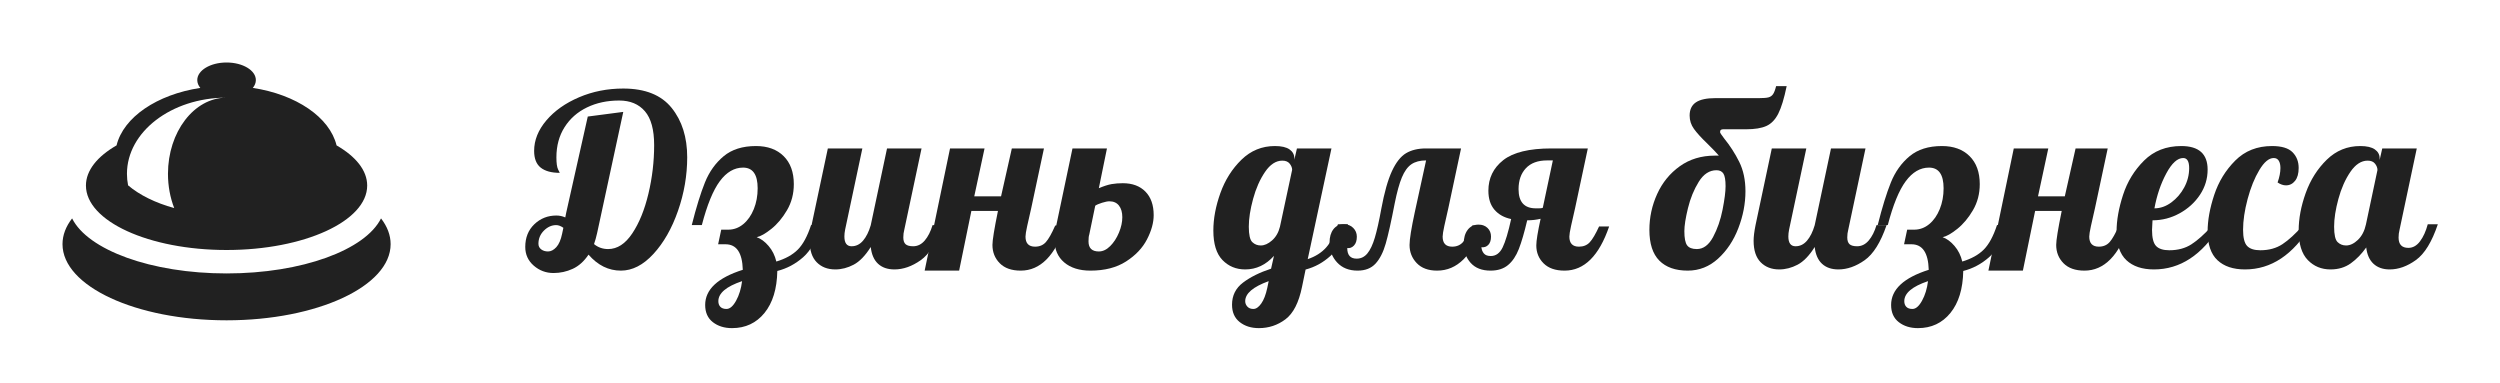
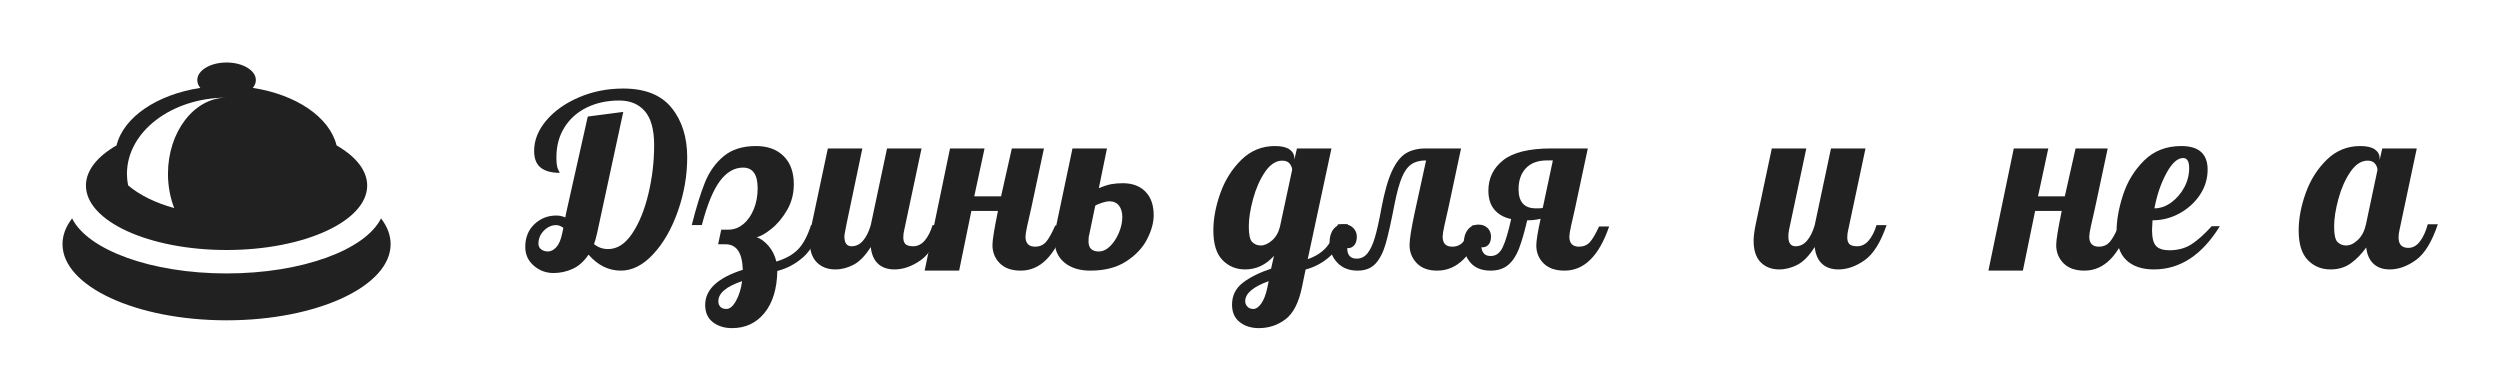
<svg xmlns="http://www.w3.org/2000/svg" version="1.1" baseProfile="full" width="320" height="49" viewBox="0 0 320.00 49.00" enable-background="new 0 0 320.00 49.00" xml:space="preserve">
  <path fill="#212121" fill-opacity="1" stroke-width="0.2" stroke-linejoin="round" d="M 50,31.25C 50,36.635 40.598,41 29,41C 17.402,41 8,36.635 8,31.25C 8,30.094 8.434,28.984 9.229,27.955C 11.238,31.986 19.327,35 29,35C 38.673,35 46.762,31.986 48.771,27.955C 49.566,28.984 50,30.094 50,31.25 Z M 29,8C 31.071,8 32.75,9.007 32.75,10.25C 32.75,10.61 32.609,10.95 32.359,11.252C 37.912,12.099 42.195,15 43.081,18.611C 45.534,20.02 47,21.807 47,23.75C 47,28.306 38.941,32 29,32C 19.059,32 11,28.306 11,23.75C 11,21.807 12.466,20.02 14.919,18.61C 15.805,15 20.088,12.099 25.641,11.252C 25.391,10.95 25.25,10.61 25.25,10.25C 25.25,9.007 26.929,8 29,8 Z M 28.943,12.5C 21.927,12.524 16.25,16.88 16.25,22.25C 16.25,22.751 16.299,23.243 16.395,23.724C 17.849,24.961 19.889,25.97 22.299,26.633C 21.788,25.315 21.5,23.826 21.5,22.25C 21.5,16.89 24.827,12.54 28.943,12.5 Z " />
  <g>
    <path fill="#212121" fill-opacity="1" stroke-linejoin="round" d="M 70.851,34.947C 69.889,34.947 69.046,34.632 68.321,34.003C 67.596,33.373 67.233,32.575 67.233,31.607C 67.233,30.412 67.621,29.443 68.398,28.701C 69.174,27.958 70.115,27.587 71.22,27.587C 71.61,27.587 71.988,27.668 72.356,27.831L 72.475,27.227L 75.235,14.918L 79.778,14.323L 76.433,29.824C 76.312,30.367 76.179,30.84 76.036,31.243C 76.547,31.668 77.149,31.88 77.842,31.88C 79.008,31.88 80.036,31.215 80.925,29.884C 81.815,28.554 82.505,26.861 82.996,24.805C 83.486,22.75 83.731,20.674 83.731,18.578C 83.731,16.604 83.337,15.159 82.55,14.242C 81.763,13.325 80.664,12.867 79.256,12.867C 77.722,12.867 76.347,13.161 75.13,13.751C 73.913,14.34 72.957,15.184 72.262,16.283C 71.567,17.382 71.22,18.669 71.22,20.145C 71.22,20.886 71.292,21.401 71.436,21.691C 71.579,21.98 71.651,22.124 71.651,22.124C 70.588,22.124 69.775,21.902 69.212,21.458C 68.65,21.014 68.369,20.299 68.369,19.311C 68.369,17.941 68.891,16.642 69.933,15.413C 70.976,14.185 72.372,13.198 74.119,12.452C 75.866,11.706 77.753,11.333 79.778,11.333C 82.576,11.333 84.64,12.158 85.969,13.808C 87.298,15.458 87.962,17.566 87.962,20.131C 87.962,22.453 87.569,24.74 86.783,26.99C 85.998,29.241 84.95,31.078 83.64,32.503C 82.33,33.928 80.941,34.64 79.471,34.64C 77.896,34.64 76.516,33.958 75.331,32.594C 74.756,33.45 74.081,34.056 73.304,34.412C 72.528,34.769 71.71,34.947 70.851,34.947 Z M 70.147,32.187C 70.514,32.187 70.866,32.005 71.203,31.643C 71.54,31.28 71.792,30.696 71.958,29.891L 72.111,29.158C 71.782,28.928 71.476,28.813 71.191,28.813C 70.616,28.813 70.094,29.047 69.624,29.515C 69.155,29.983 68.92,30.545 68.92,31.2C 68.92,31.5 69.037,31.739 69.272,31.918C 69.507,32.097 69.799,32.187 70.147,32.187 Z " />
    <path fill="#212121" fill-opacity="1" stroke-linejoin="round" d="M 93.698,42C 92.717,42 91.899,41.745 91.244,41.236C 90.59,40.726 90.262,39.992 90.262,39.034C 90.262,37.053 91.867,35.554 95.078,34.535C 95.017,32.356 94.281,31.267 92.869,31.267L 91.92,31.267L 92.318,29.398L 93.209,29.398C 93.924,29.398 94.568,29.162 95.14,28.689C 95.712,28.216 96.161,27.575 96.489,26.765C 96.816,25.955 96.98,25.068 96.98,24.103C 96.98,22.337 96.357,21.453 95.111,21.453C 93.987,21.453 92.995,22.033 92.136,23.193C 91.276,24.352 90.51,26.224 89.836,28.808L 88.547,28.808C 89.118,26.541 89.681,24.722 90.233,23.353C 90.786,21.984 91.584,20.866 92.627,19.997C 93.67,19.128 95.049,18.693 96.764,18.693C 98.256,18.693 99.436,19.123 100.305,19.982C 101.174,20.842 101.609,22.04 101.609,23.576C 101.609,24.803 101.318,25.913 100.737,26.906C 100.155,27.9 99.486,28.698 98.729,29.302C 97.972,29.906 97.347,30.259 96.855,30.361C 97.389,30.546 97.896,30.919 98.377,31.48C 98.858,32.041 99.189,32.706 99.371,33.476C 100.537,33.124 101.452,32.616 102.117,31.952C 102.781,31.287 103.348,30.24 103.818,28.808L 105.107,28.808C 104.554,30.684 103.787,32.054 102.807,32.92C 101.826,33.785 100.722,34.373 99.496,34.683C 99.454,36.97 98.907,38.762 97.855,40.057C 96.802,41.352 95.416,42 93.698,42 Z M 92.993,39.547C 93.421,39.547 93.83,39.194 94.22,38.49C 94.61,37.786 94.865,36.951 94.987,35.986C 92.961,36.67 91.949,37.525 91.949,38.55C 91.949,38.853 92.036,39.095 92.21,39.276C 92.384,39.456 92.645,39.547 92.993,39.547 Z " />
-     <path fill="#212121" fill-opacity="1" stroke-linejoin="round" d="M 106.918,34.487C 105.934,34.487 105.141,34.181 104.539,33.569C 103.937,32.957 103.636,32.04 103.636,30.816C 103.636,30.305 103.717,29.641 103.88,28.823L 105.964,19L 110.382,19L 108.173,29.407C 108.113,29.714 108.082,30 108.082,30.265C 108.082,31.102 108.389,31.521 109.002,31.521C 109.574,31.521 110.064,31.281 110.473,30.802C 110.882,30.323 111.21,29.665 111.456,28.828L 113.54,19L 117.958,19L 115.749,29.407C 115.666,29.714 115.624,30.042 115.624,30.39C 115.624,30.796 115.722,31.085 115.917,31.259C 116.112,31.433 116.434,31.521 116.885,31.521C 117.456,31.521 117.952,31.275 118.37,30.783C 118.788,30.291 119.121,29.636 119.367,28.818L 120.656,28.818C 119.899,31.026 118.963,32.522 117.848,33.308C 116.733,34.094 115.613,34.487 114.489,34.487C 113.61,34.487 112.911,34.245 112.39,33.761C 111.869,33.277 111.558,32.562 111.456,31.616C 110.759,32.725 110.028,33.48 109.261,33.883C 108.494,34.285 107.713,34.487 106.918,34.487 Z " />
+     <path fill="#212121" fill-opacity="1" stroke-linejoin="round" d="M 106.918,34.487C 105.934,34.487 105.141,34.181 104.539,33.569C 103.937,32.957 103.636,32.04 103.636,30.816C 103.636,30.305 103.717,29.641 103.88,28.823L 105.964,19L 110.382,19C 108.113,29.714 108.082,30 108.082,30.265C 108.082,31.102 108.389,31.521 109.002,31.521C 109.574,31.521 110.064,31.281 110.473,30.802C 110.882,30.323 111.21,29.665 111.456,28.828L 113.54,19L 117.958,19L 115.749,29.407C 115.666,29.714 115.624,30.042 115.624,30.39C 115.624,30.796 115.722,31.085 115.917,31.259C 116.112,31.433 116.434,31.521 116.885,31.521C 117.456,31.521 117.952,31.275 118.37,30.783C 118.788,30.291 119.121,29.636 119.367,28.818L 120.656,28.818C 119.899,31.026 118.963,32.522 117.848,33.308C 116.733,34.094 115.613,34.487 114.489,34.487C 113.61,34.487 112.911,34.245 112.39,33.761C 111.869,33.277 111.558,32.562 111.456,31.616C 110.759,32.725 110.028,33.48 109.261,33.883C 108.494,34.285 107.713,34.487 106.918,34.487 Z " />
    <path fill="#212121" fill-opacity="1" stroke-linejoin="round" d="M 130.651,34.64C 129.485,34.64 128.591,34.325 127.968,33.694C 127.345,33.063 127.033,32.281 127.033,31.348C 127.033,30.747 127.268,29.299 127.738,27.002L 124.336,27.002L 122.769,34.64L 118.356,34.64L 121.604,19L 126.022,19L 124.705,25.133L 128.135,25.133L 129.515,19L 133.627,19L 132.002,26.623C 131.798,27.505 131.624,28.274 131.48,28.931C 131.336,29.587 131.264,30.038 131.264,30.284C 131.264,31.144 131.673,31.573 132.491,31.573C 133.063,31.573 133.523,31.378 133.871,30.989C 134.219,30.599 134.619,29.891 135.069,28.866L 136.358,28.866C 135.067,32.715 133.165,34.64 130.651,34.64 Z " />
    <path fill="#212121" fill-opacity="1" stroke-linejoin="round" d="M 139.578,34.64C 138.166,34.64 137.046,34.289 136.219,33.588C 135.392,32.887 134.978,31.918 134.978,30.682C 134.978,30.066 135.048,29.479 135.189,28.924L 137.278,19L 141.691,19L 140.651,24.089C 141.303,23.814 141.849,23.639 142.29,23.564C 142.731,23.489 143.207,23.451 143.718,23.451C 144.945,23.451 145.91,23.81 146.614,24.527C 147.319,25.244 147.671,26.248 147.671,27.539C 147.671,28.503 147.385,29.538 146.813,30.644C 146.242,31.749 145.347,32.691 144.13,33.471C 142.913,34.25 141.396,34.64 139.578,34.64 Z M 140.651,32.187C 141.162,32.187 141.648,31.957 142.108,31.497C 142.568,31.037 142.941,30.462 143.227,29.774C 143.513,29.086 143.656,28.428 143.656,27.802C 143.656,27.176 143.513,26.68 143.227,26.314C 142.941,25.949 142.531,25.766 141.998,25.766C 141.774,25.766 141.463,25.828 141.063,25.953C 140.664,26.077 140.373,26.203 140.191,26.331L 139.425,30.026C 139.361,30.192 139.329,30.484 139.329,30.902C 139.329,31.759 139.77,32.187 140.651,32.187 Z " />
    <path fill="#212121" fill-opacity="1" stroke-linejoin="round" d="M 161.136,42C 160.155,42 159.337,41.742 158.682,41.226C 158.027,40.71 157.7,39.968 157.7,39C 157.7,37.825 158.17,36.882 159.111,36.171C 160.052,35.46 161.247,34.867 162.698,34.391L 163.067,32.752C 162.025,33.908 160.799,34.487 159.387,34.487C 158.221,34.487 157.25,34.085 156.473,33.282C 155.697,32.478 155.309,31.222 155.309,29.513C 155.309,27.986 155.61,26.383 156.212,24.704C 156.814,23.026 157.714,21.604 158.91,20.44C 160.106,19.276 161.533,18.693 163.191,18.693C 164.028,18.693 164.651,18.837 165.06,19.125C 165.469,19.412 165.673,19.791 165.673,20.26L 165.673,20.447L 166.009,19L 170.427,19L 167.389,33.169C 168.373,32.837 169.161,32.338 169.753,31.672C 170.346,31.006 170.847,30.016 171.256,28.703L 172.545,28.703C 171.992,30.543 171.245,31.892 170.305,32.75C 169.364,33.607 168.301,34.191 167.116,34.501L 166.656,36.729C 166.247,38.735 165.542,40.115 164.54,40.869C 163.539,41.623 162.404,42 161.136,42 Z M 161.38,31.42C 161.85,31.42 162.33,31.205 162.82,30.776C 163.31,30.346 163.648,29.762 163.833,29.024L 165.395,21.736C 165.395,21.484 165.293,21.225 165.089,20.96C 164.884,20.695 164.568,20.562 164.14,20.562C 163.322,20.562 162.586,21.04 161.931,21.997C 161.276,22.954 160.765,24.105 160.398,25.452C 160.03,26.798 159.847,27.986 159.847,29.015C 159.847,30.043 159.995,30.701 160.292,30.989C 160.589,31.276 160.952,31.42 161.38,31.42 Z M 160.431,39.547C 160.776,39.547 161.112,39.315 161.44,38.852C 161.767,38.389 162.024,37.726 162.209,36.863L 162.391,35.986C 160.388,36.712 159.387,37.566 159.387,38.55C 159.387,38.812 159.478,39.044 159.662,39.245C 159.846,39.446 160.102,39.547 160.431,39.547 Z " />
    <path fill="#212121" fill-opacity="1" stroke-linejoin="round" d="M 173.771,34.64C 172.666,34.64 171.792,34.291 171.148,33.593C 170.504,32.895 170.182,32.048 170.182,31.051C 170.182,30.342 170.346,29.774 170.673,29.348C 171.001,28.921 171.451,28.708 172.022,28.708C 172.511,28.708 172.909,28.864 173.215,29.175C 173.522,29.486 173.675,29.86 173.675,30.294C 173.675,30.792 173.553,31.17 173.309,31.427C 173.065,31.684 172.778,31.794 172.449,31.755C 172.449,32.656 172.848,33.107 173.647,33.107C 174.199,33.107 174.659,32.883 175.027,32.436C 175.394,31.989 175.711,31.318 175.978,30.423C 176.245,29.529 176.52,28.301 176.804,26.738C 177.194,24.637 177.649,23.024 178.17,21.901C 178.691,20.779 179.294,20.014 179.979,19.608C 180.664,19.203 181.508,19 182.511,19L 187.015,19L 185.391,26.623C 185.187,27.505 185.013,28.274 184.871,28.931C 184.729,29.587 184.658,30.038 184.658,30.284C 184.658,31.144 185.067,31.573 185.885,31.573C 186.456,31.573 186.916,31.378 187.262,30.989C 187.609,30.599 188.007,29.89 188.458,28.861L 189.747,28.861C 188.459,32.714 186.527,34.64 183.949,34.64C 182.824,34.64 181.955,34.32 181.342,33.679C 180.729,33.039 180.422,32.263 180.422,31.353C 180.422,30.631 180.647,29.225 181.098,27.136L 182.54,20.533C 181.764,20.533 181.135,20.699 180.654,21.029C 180.174,21.36 179.77,21.918 179.442,22.704C 179.115,23.49 178.809,24.595 178.525,26.02C 178.074,28.355 177.69,30.076 177.372,31.183C 177.054,32.29 176.62,33.143 176.069,33.742C 175.518,34.34 174.752,34.64 173.771,34.64 Z " />
    <path fill="#212121" fill-opacity="1" stroke-linejoin="round" d="M 190.791,34.64C 189.686,34.64 188.837,34.309 188.244,33.648C 187.652,32.987 187.356,32.167 187.356,31.19C 187.356,30.458 187.524,29.869 187.861,29.422C 188.198,28.975 188.664,28.751 189.258,28.751C 189.727,28.751 190.11,28.894 190.406,29.18C 190.701,29.466 190.849,29.834 190.849,30.284C 190.849,30.757 190.731,31.113 190.497,31.351C 190.262,31.588 189.97,31.687 189.622,31.645C 189.644,31.949 189.747,32.212 189.931,32.436C 190.115,32.659 190.411,32.771 190.82,32.771C 191.475,32.771 191.981,32.402 192.339,31.664C 192.697,30.926 193.059,29.717 193.427,28.037C 192.526,27.849 191.815,27.453 191.294,26.849C 190.774,26.245 190.513,25.432 190.513,24.41C 190.513,22.803 191.147,21.5 192.416,20.5C 193.684,19.5 195.738,19 198.578,19L 203.24,19L 201.616,26.623C 201.411,27.505 201.237,28.274 201.093,28.931C 200.95,29.587 200.878,30.038 200.878,30.284C 200.878,31.144 201.287,31.573 202.104,31.573C 202.676,31.573 203.136,31.387 203.484,31.015C 203.833,30.643 204.232,29.966 204.682,28.986L 205.971,28.986C 204.681,32.755 202.778,34.64 200.264,34.64C 199.098,34.64 198.204,34.33 197.581,33.71C 196.958,33.091 196.647,32.326 196.647,31.415C 196.647,30.824 196.83,29.687 197.198,28.003C 196.645,28.134 196.073,28.2 195.482,28.2C 195.115,29.759 194.757,30.984 194.409,31.875C 194.061,32.766 193.601,33.45 193.029,33.926C 192.457,34.402 191.711,34.64 190.791,34.64 Z M 196.982,26.667C 197.209,26.667 197.373,26.646 197.476,26.604L 198.765,20.533L 198.027,20.533C 196.841,20.533 195.937,20.867 195.312,21.535C 194.688,22.202 194.375,23.097 194.375,24.218C 194.375,25.851 195.112,26.667 196.584,26.667L 196.982,26.667 Z " />
-     <path fill="#212121" fill-opacity="1" stroke-linejoin="round" d="M 216.029,34.64C 214.454,34.64 213.243,34.213 212.394,33.358C 211.546,32.504 211.122,31.193 211.122,29.427C 211.122,27.82 211.454,26.287 212.119,24.827C 212.783,23.367 213.749,22.184 215.015,21.278C 216.282,20.373 217.775,19.92 219.493,19.92L 220.016,19.92C 219.687,19.537 219.185,19.014 218.511,18.353C 217.754,17.628 217.192,17.009 216.824,16.496C 216.457,15.984 216.273,15.416 216.273,14.793C 216.273,14.029 216.539,13.466 217.071,13.104C 217.603,12.741 218.441,12.56 219.584,12.56L 224.247,12.56L 225.195,12.56C 225.729,12.56 226.118,12.528 226.362,12.464C 226.607,12.4 226.801,12.267 226.944,12.064C 227.088,11.861 227.221,11.515 227.342,11.027L 228.693,11.027C 228.367,12.605 228.01,13.778 227.62,14.546C 227.23,15.314 226.724,15.84 226.101,16.123C 225.478,16.405 224.614,16.547 223.509,16.547L 220.567,16.547C 220.445,16.547 220.349,16.572 220.277,16.623C 220.205,16.674 220.169,16.772 220.169,16.916C 220.169,16.999 220.343,17.267 220.691,17.721C 221.445,18.647 222.088,19.645 222.62,20.715C 223.152,21.785 223.418,23.041 223.418,24.482C 223.418,26.047 223.117,27.617 222.514,29.192C 221.912,30.767 221.049,32.069 219.924,33.097C 218.8,34.126 217.502,34.64 216.029,34.64 Z M 217.193,31.88C 218.03,31.88 218.725,31.364 219.278,30.332C 219.83,29.3 220.234,28.134 220.49,26.834C 220.746,25.534 220.873,24.533 220.873,23.83C 220.873,23.047 220.781,22.512 220.598,22.222C 220.414,21.933 220.118,21.789 219.709,21.789C 218.808,21.789 218.051,22.284 217.438,23.274C 216.824,24.264 216.364,25.389 216.058,26.648C 215.751,27.906 215.598,28.887 215.598,29.59C 215.598,30.478 215.715,31.081 215.95,31.401C 216.185,31.72 216.599,31.88 217.193,31.88 Z " />
    <path fill="#212121" fill-opacity="1" stroke-linejoin="round" d="M 227.745,34.487C 226.761,34.487 225.968,34.181 225.366,33.569C 224.763,32.957 224.462,32.04 224.462,30.816C 224.462,30.305 224.544,29.641 224.707,28.823L 226.791,19L 231.209,19L 229,29.407C 228.939,29.714 228.909,30 228.909,30.265C 228.909,31.102 229.216,31.521 229.829,31.521C 230.401,31.521 230.891,31.281 231.3,30.802C 231.709,30.323 232.036,29.665 232.282,28.828L 234.367,19L 238.785,19L 236.576,29.407C 236.493,29.714 236.451,30.042 236.451,30.39C 236.451,30.796 236.548,31.085 236.743,31.259C 236.938,31.433 237.261,31.521 237.711,31.521C 238.283,31.521 238.778,31.275 239.197,30.783C 239.615,30.291 239.947,29.636 240.193,28.818L 241.482,28.818C 240.725,31.026 239.789,32.522 238.674,33.308C 237.56,34.094 236.44,34.487 235.315,34.487C 234.437,34.487 233.737,34.245 233.217,33.761C 232.696,33.277 232.384,32.562 232.282,31.616C 231.586,32.725 230.854,33.48 230.088,33.883C 229.321,34.285 228.54,34.487 227.745,34.487 Z " />
-     <path fill="#212121" fill-opacity="1" stroke-linejoin="round" d="M 245.498,42C 244.517,42 243.699,41.745 243.044,41.236C 242.389,40.726 242.062,39.992 242.062,39.034C 242.062,37.053 243.667,35.554 246.878,34.535C 246.817,32.356 246.081,31.267 244.669,31.267L 243.72,31.267L 244.118,29.398L 245.009,29.398C 245.724,29.398 246.368,29.162 246.94,28.689C 247.512,28.216 247.961,27.575 248.289,26.765C 248.616,25.955 248.78,25.068 248.78,24.103C 248.78,22.337 248.157,21.453 246.911,21.453C 245.787,21.453 244.795,22.033 243.936,23.193C 243.076,24.352 242.31,26.224 241.636,28.808L 240.347,28.808C 240.918,26.541 241.481,24.722 242.033,23.353C 242.586,21.984 243.384,20.866 244.427,19.997C 245.47,19.128 246.849,18.693 248.564,18.693C 250.056,18.693 251.237,19.123 252.105,19.982C 252.974,20.842 253.409,22.04 253.409,23.576C 253.409,24.803 253.118,25.913 252.537,26.906C 251.955,27.9 251.286,28.698 250.529,29.302C 249.772,29.906 249.147,30.259 248.655,30.361C 249.189,30.546 249.696,30.919 250.177,31.48C 250.658,32.041 250.989,32.706 251.171,33.476C 252.337,33.124 253.252,32.616 253.917,31.952C 254.581,31.287 255.148,30.24 255.618,28.808L 256.907,28.808C 256.354,30.684 255.587,32.054 254.607,32.92C 253.626,33.785 252.522,34.373 251.296,34.683C 251.254,36.97 250.707,38.762 249.654,40.057C 248.602,41.352 247.216,42 245.498,42 Z M 244.793,39.547C 245.221,39.547 245.63,39.194 246.02,38.49C 246.41,37.786 246.665,36.951 246.787,35.986C 244.761,36.67 243.749,37.525 243.749,38.55C 243.749,38.853 243.836,39.095 244.01,39.276C 244.184,39.456 244.445,39.547 244.793,39.547 Z " />
    <path fill="#212121" fill-opacity="1" stroke-linejoin="round" d="M 266.811,34.64C 265.645,34.64 264.751,34.325 264.128,33.694C 263.505,33.063 263.193,32.281 263.193,31.348C 263.193,30.747 263.428,29.299 263.898,27.002L 260.496,27.002L 258.929,34.64L 254.516,34.64L 257.764,19L 262.182,19L 260.865,25.133L 264.295,25.133L 265.675,19L 269.787,19L 268.162,26.623C 267.958,27.505 267.784,28.274 267.64,28.931C 267.496,29.587 267.424,30.038 267.424,30.284C 267.424,31.144 267.833,31.573 268.651,31.573C 269.223,31.573 269.683,31.378 270.031,30.989C 270.379,30.599 270.779,29.891 271.229,28.866L 272.518,28.866C 271.227,32.715 269.325,34.64 266.811,34.64 Z " />
    <path fill="#212121" fill-opacity="1" stroke-linejoin="round" d="M 275.704,34.487C 274.193,34.487 273.019,34.093 272.18,33.306C 271.341,32.518 270.922,31.286 270.922,29.609C 270.922,28.2 271.198,26.647 271.749,24.949C 272.3,23.251 273.199,21.784 274.446,20.548C 275.694,19.311 277.279,18.693 279.202,18.693C 281.451,18.693 282.576,19.698 282.576,21.707C 282.576,22.876 282.248,23.953 281.593,24.937C 280.938,25.921 280.07,26.711 278.987,27.306C 277.904,27.902 276.749,28.2 275.522,28.2C 275.481,28.82 275.46,29.232 275.46,29.436C 275.46,30.446 275.634,31.131 275.982,31.492C 276.33,31.853 276.893,32.033 277.669,32.033C 278.771,32.033 279.716,31.779 280.503,31.271C 281.291,30.764 282.155,29.99 283.098,28.952L 284.138,28.952C 281.87,32.642 279.058,34.487 275.704,34.487 Z M 275.767,26.667C 276.524,26.667 277.245,26.414 277.93,25.91C 278.615,25.405 279.167,24.763 279.586,23.983C 280.004,23.204 280.213,22.383 280.213,21.52C 280.213,20.658 279.958,20.227 279.447,20.227C 278.712,20.227 277.992,20.883 277.286,22.196C 276.58,23.509 276.073,24.999 275.767,26.667 Z " />
-     <path fill="#212121" fill-opacity="1" stroke-linejoin="round" d="M 287.358,34.487C 285.847,34.487 284.672,34.093 283.833,33.306C 282.995,32.518 282.576,31.286 282.576,29.609C 282.576,28.2 282.857,26.647 283.419,24.949C 283.981,23.251 284.88,21.784 286.117,20.548C 287.353,19.311 288.921,18.693 290.822,18.693C 292.049,18.693 292.923,18.958 293.445,19.486C 293.968,20.015 294.229,20.685 294.229,21.496C 294.229,22.209 294.076,22.758 293.769,23.145C 293.462,23.531 293.074,23.725 292.605,23.725C 292.256,23.725 291.899,23.602 291.531,23.356C 291.774,22.669 291.895,22.054 291.895,21.511C 291.895,21.115 291.824,20.802 291.682,20.572C 291.54,20.342 291.325,20.227 291.038,20.227C 290.424,20.227 289.811,20.737 289.198,21.758C 288.584,22.778 288.084,24.017 287.695,25.474C 287.307,26.93 287.113,28.241 287.113,29.407C 287.113,30.43 287.287,31.123 287.636,31.487C 287.984,31.851 288.546,32.033 289.322,32.033C 290.424,32.033 291.369,31.773 292.157,31.252C 292.944,30.732 293.809,29.939 294.751,28.876L 295.791,28.876C 293.523,32.616 290.712,34.487 287.358,34.487 Z " />
    <path fill="#212121" fill-opacity="1" stroke-linejoin="round" d="M 298.307,34.487C 297.141,34.487 296.17,34.085 295.393,33.282C 294.617,32.478 294.229,31.222 294.229,29.513C 294.229,27.986 294.53,26.383 295.132,24.704C 295.734,23.026 296.634,21.604 297.83,20.44C 299.026,19.276 300.453,18.693 302.111,18.693C 302.948,18.693 303.571,18.837 303.98,19.125C 304.389,19.412 304.593,19.791 304.593,20.26L 304.593,20.476L 304.929,19L 309.347,19L 307.138,29.427C 307.058,29.733 307.018,30.061 307.018,30.409C 307.018,31.287 307.436,31.727 308.273,31.727C 308.845,31.727 309.341,31.448 309.761,30.89C 310.181,30.333 310.513,29.604 310.755,28.703L 312.044,28.703C 311.287,30.955 310.352,32.482 309.239,33.284C 308.126,34.086 307.007,34.487 305.882,34.487C 305.023,34.487 304.333,34.247 303.812,33.768C 303.292,33.289 302.98,32.591 302.878,31.674C 302.284,32.511 301.624,33.189 300.899,33.708C 300.174,34.227 299.31,34.487 298.307,34.487 Z M 300.3,31.42C 300.811,31.42 301.317,31.179 301.819,30.696C 302.32,30.214 302.662,29.553 302.844,28.713L 304.315,21.765C 304.315,21.49 304.213,21.221 304.009,20.957C 303.804,20.694 303.488,20.562 303.06,20.562C 302.242,20.562 301.506,21.04 300.851,21.997C 300.196,22.954 299.685,24.105 299.318,25.452C 298.95,26.798 298.767,27.986 298.767,29.015C 298.767,30.043 298.915,30.701 299.212,30.989C 299.509,31.276 299.872,31.42 300.3,31.42 Z " />
  </g>
</svg>